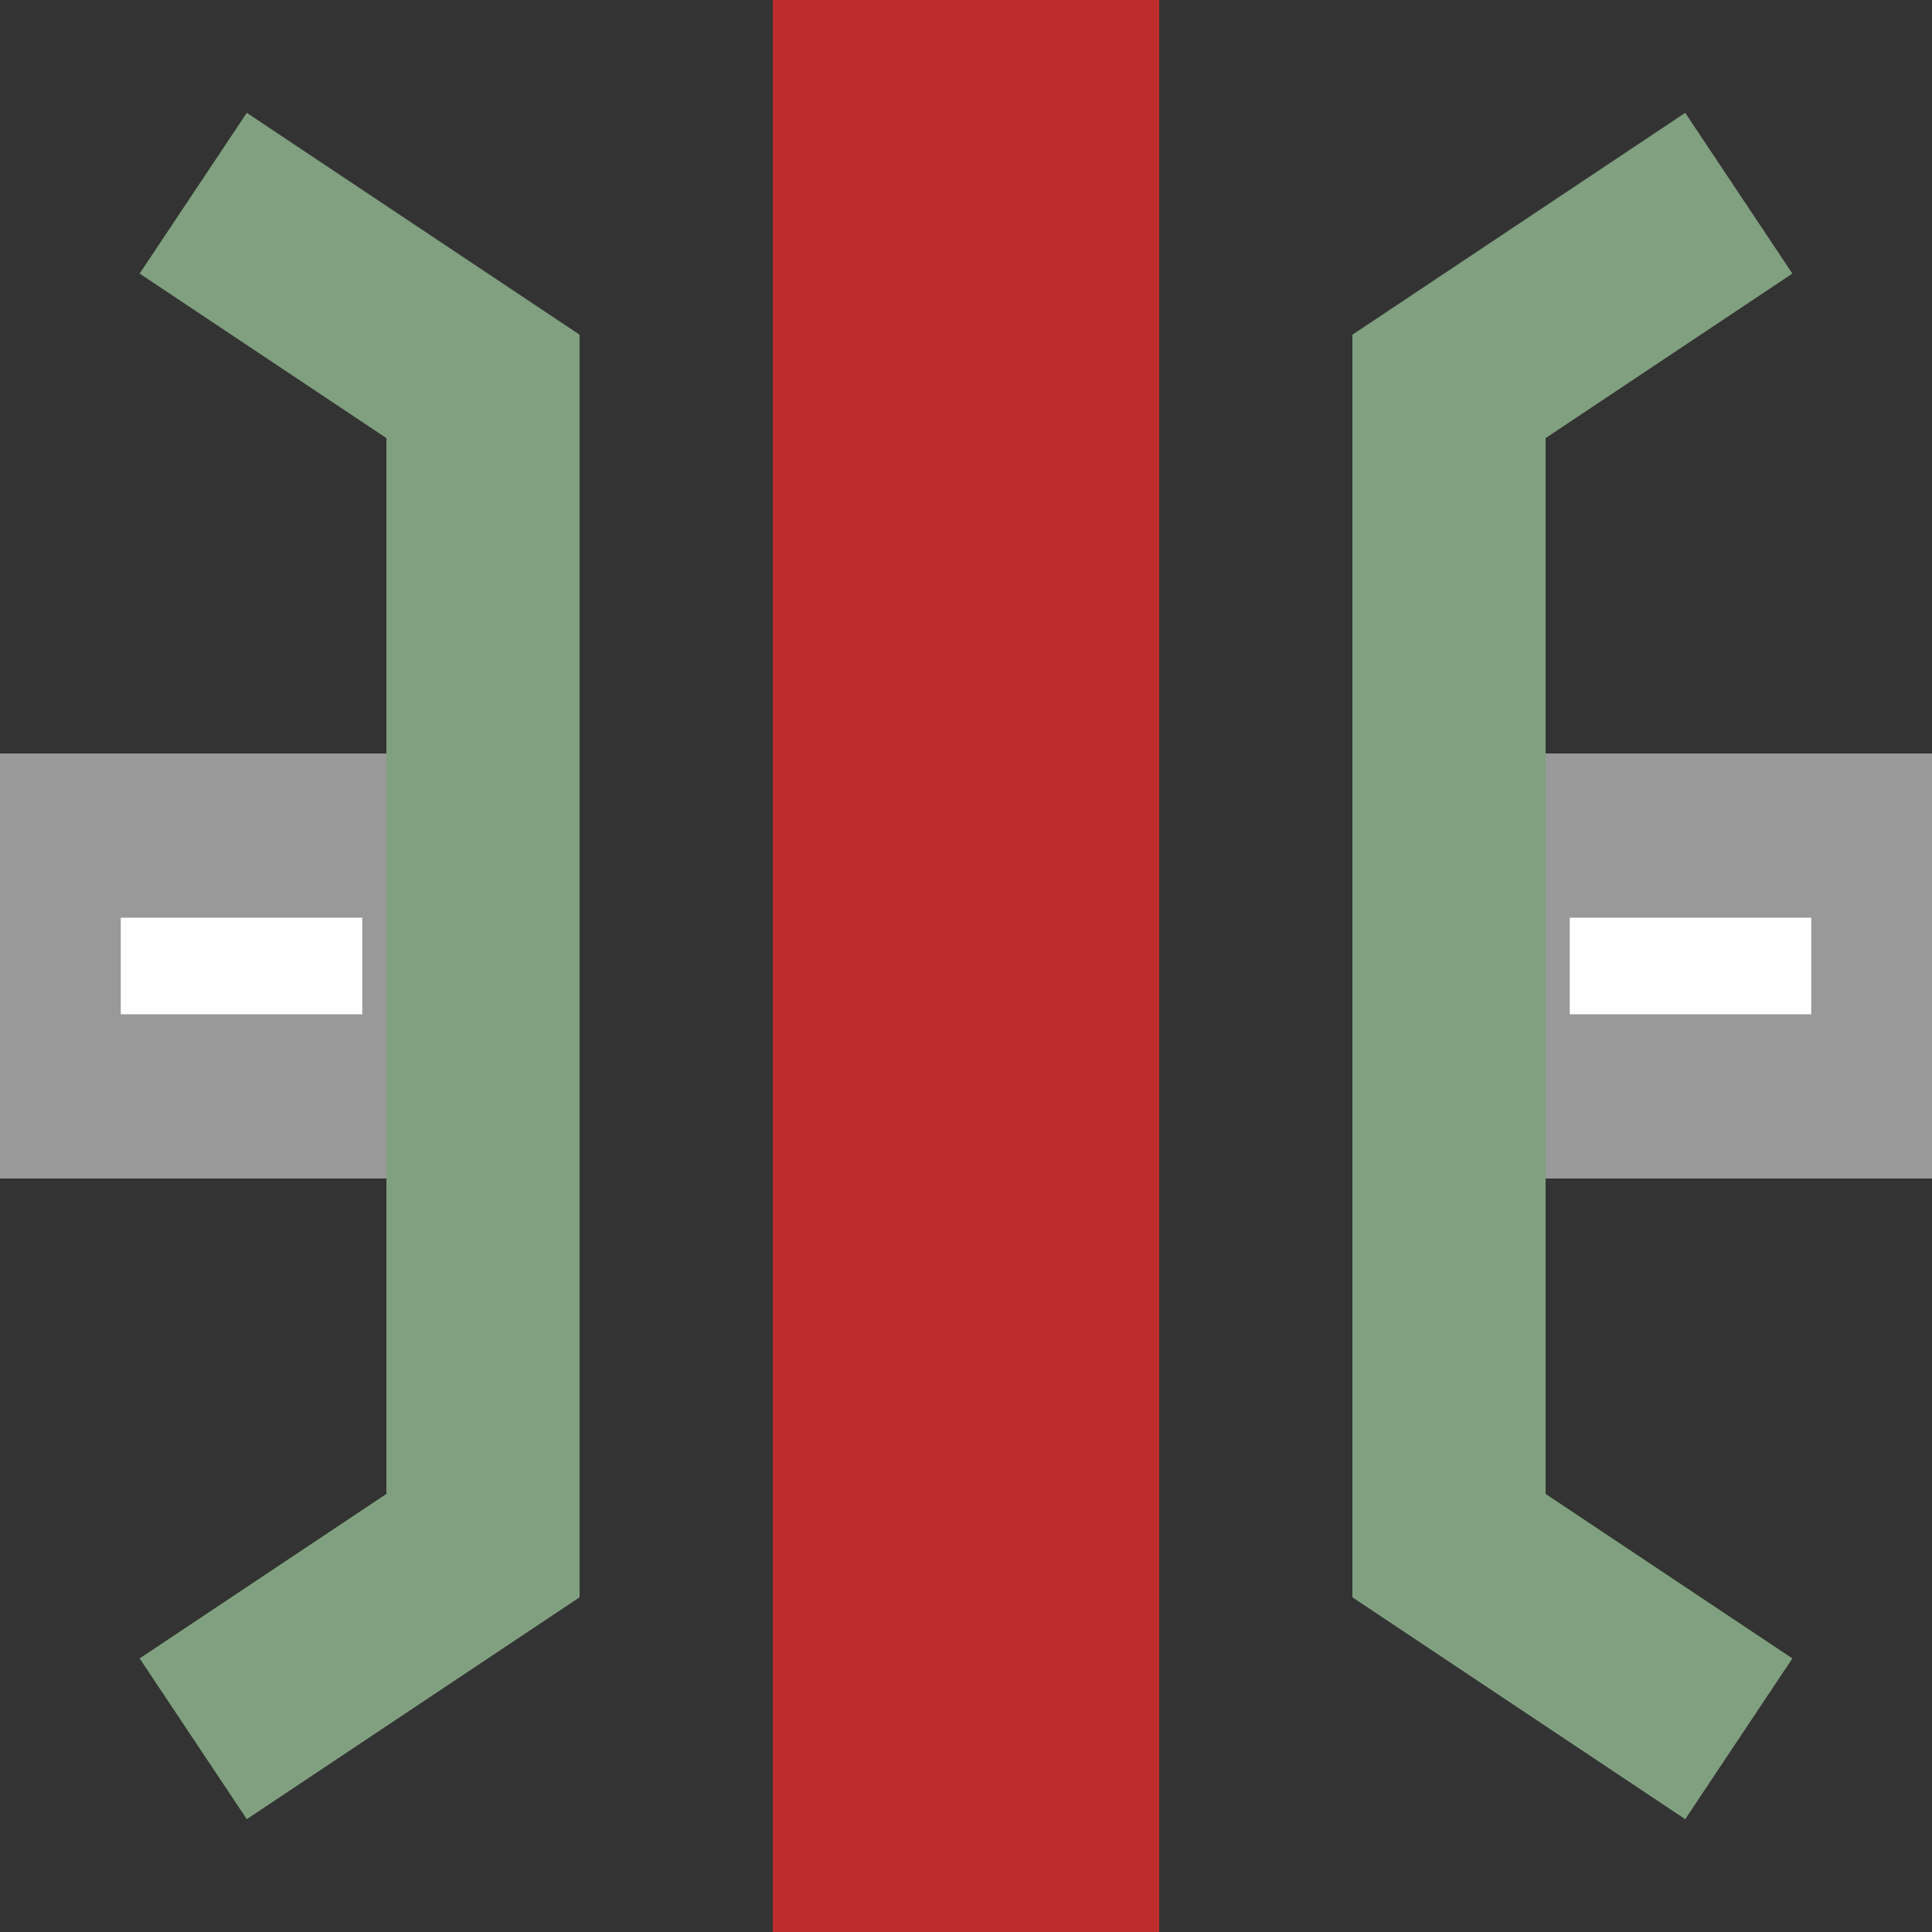
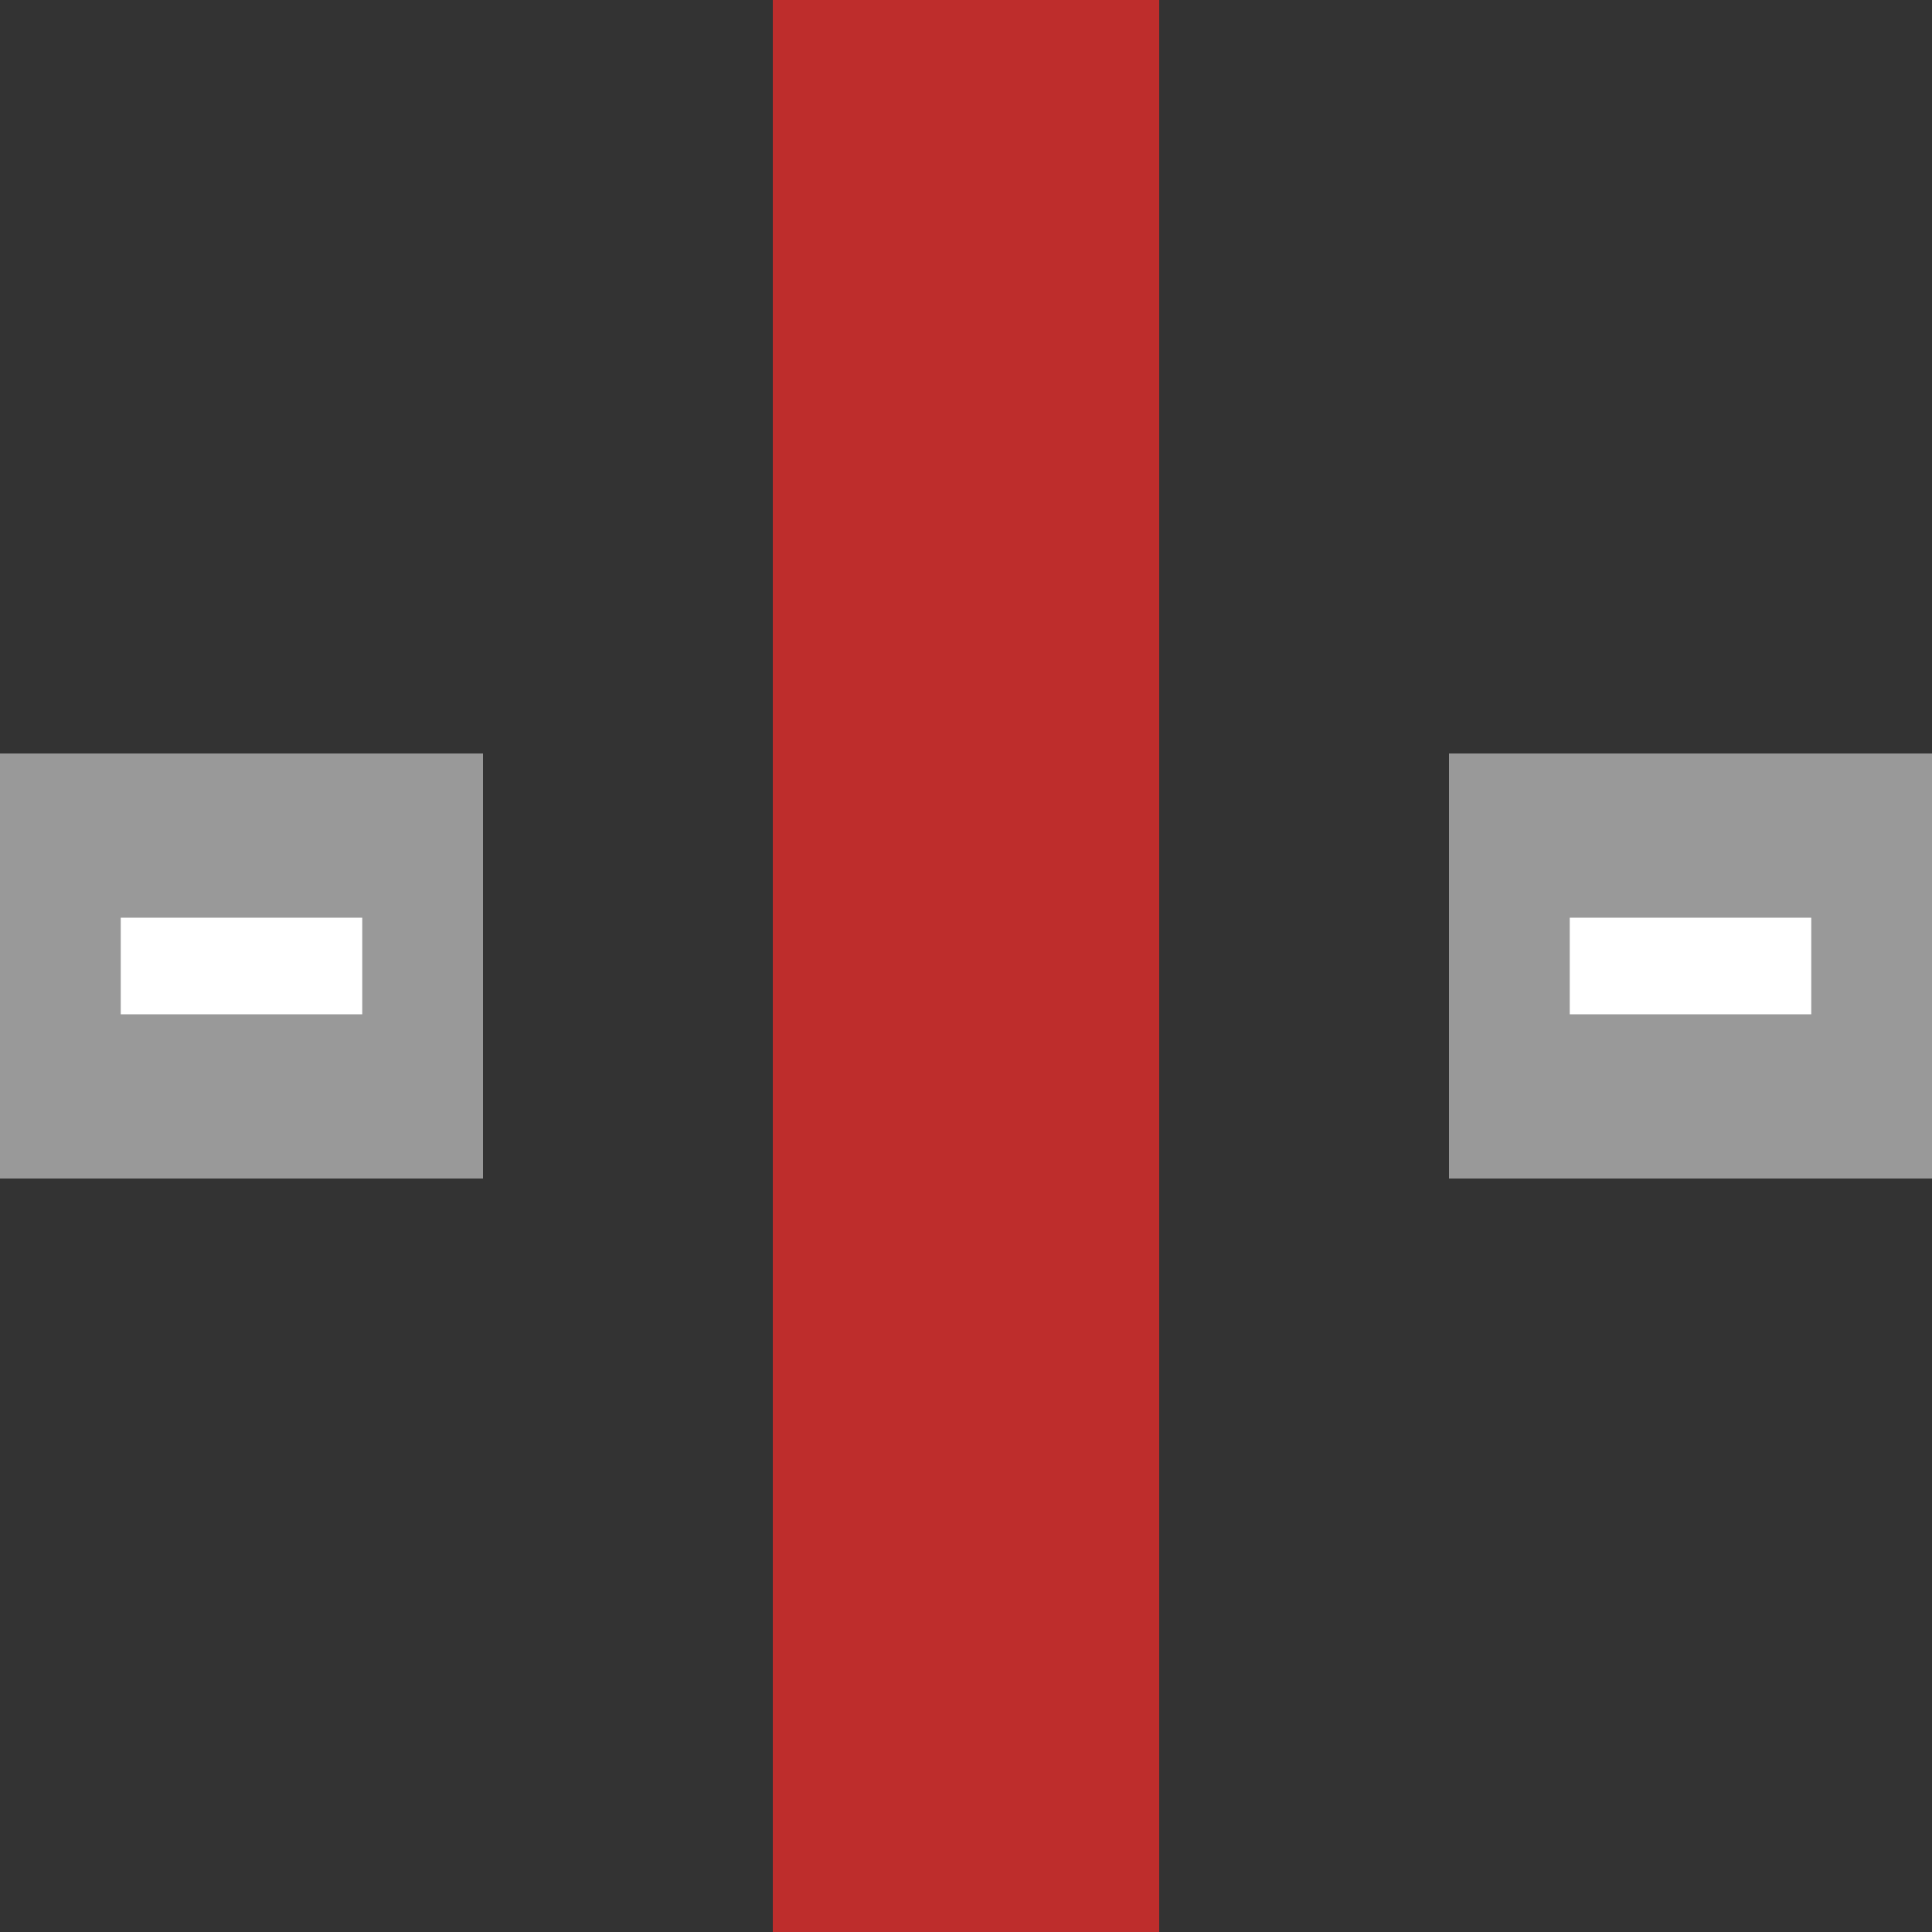
<svg xmlns="http://www.w3.org/2000/svg" width="500" height="500">
  <rect width="100%" height="100%" fill="#333333" stroke="none" />
  <title>SKRZ-G2o</title>
  <g fill="none">
    <path d="M 0,250 H 125 M 375,250 H 500" stroke="#999999" stroke-width="110" />
    <path d="M 31.25,250 H 93.75 M 406.25,250 H 468.75 " stroke="#FFFFFF" stroke-width="25" />
-     <path d="M 50,50 L 125,100 125,400 50,450 M 450,50 L 375,100 375,400 450,450" stroke="#80A080" stroke-width="50" />
    <path d="M 250,0 V 500" stroke="#be2d2c" stroke-width="100" />
  </g>
</svg>